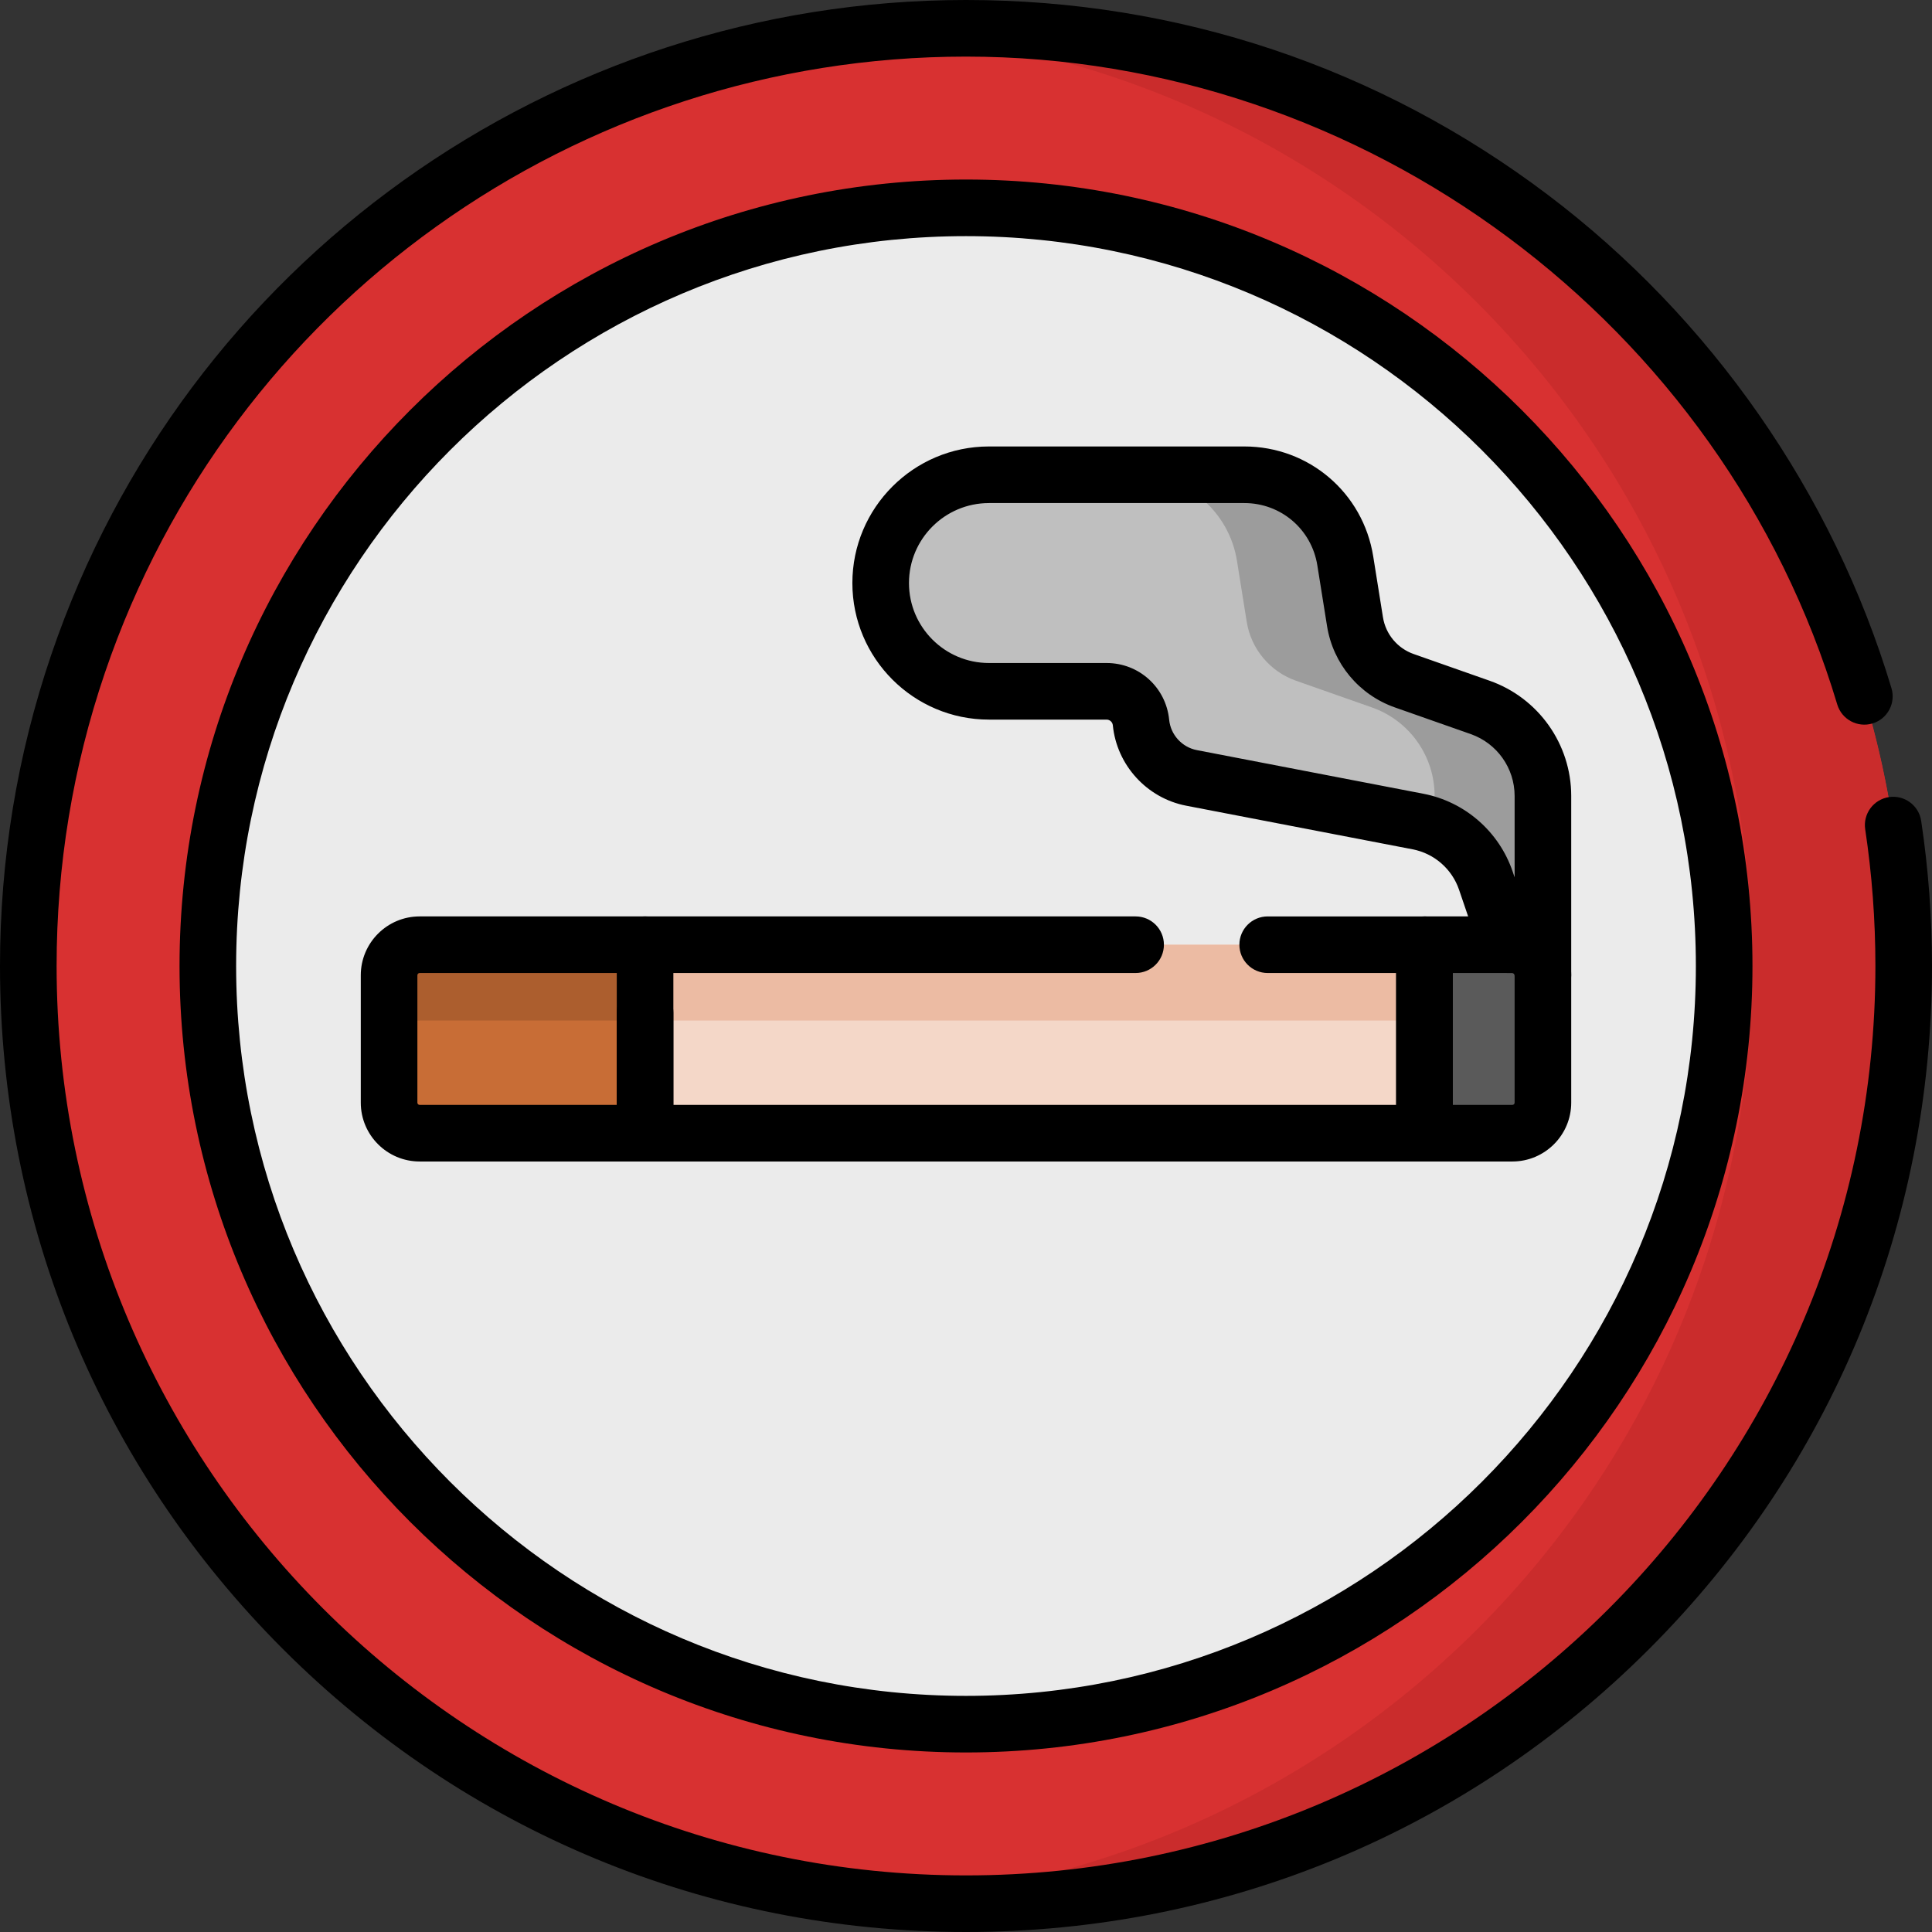
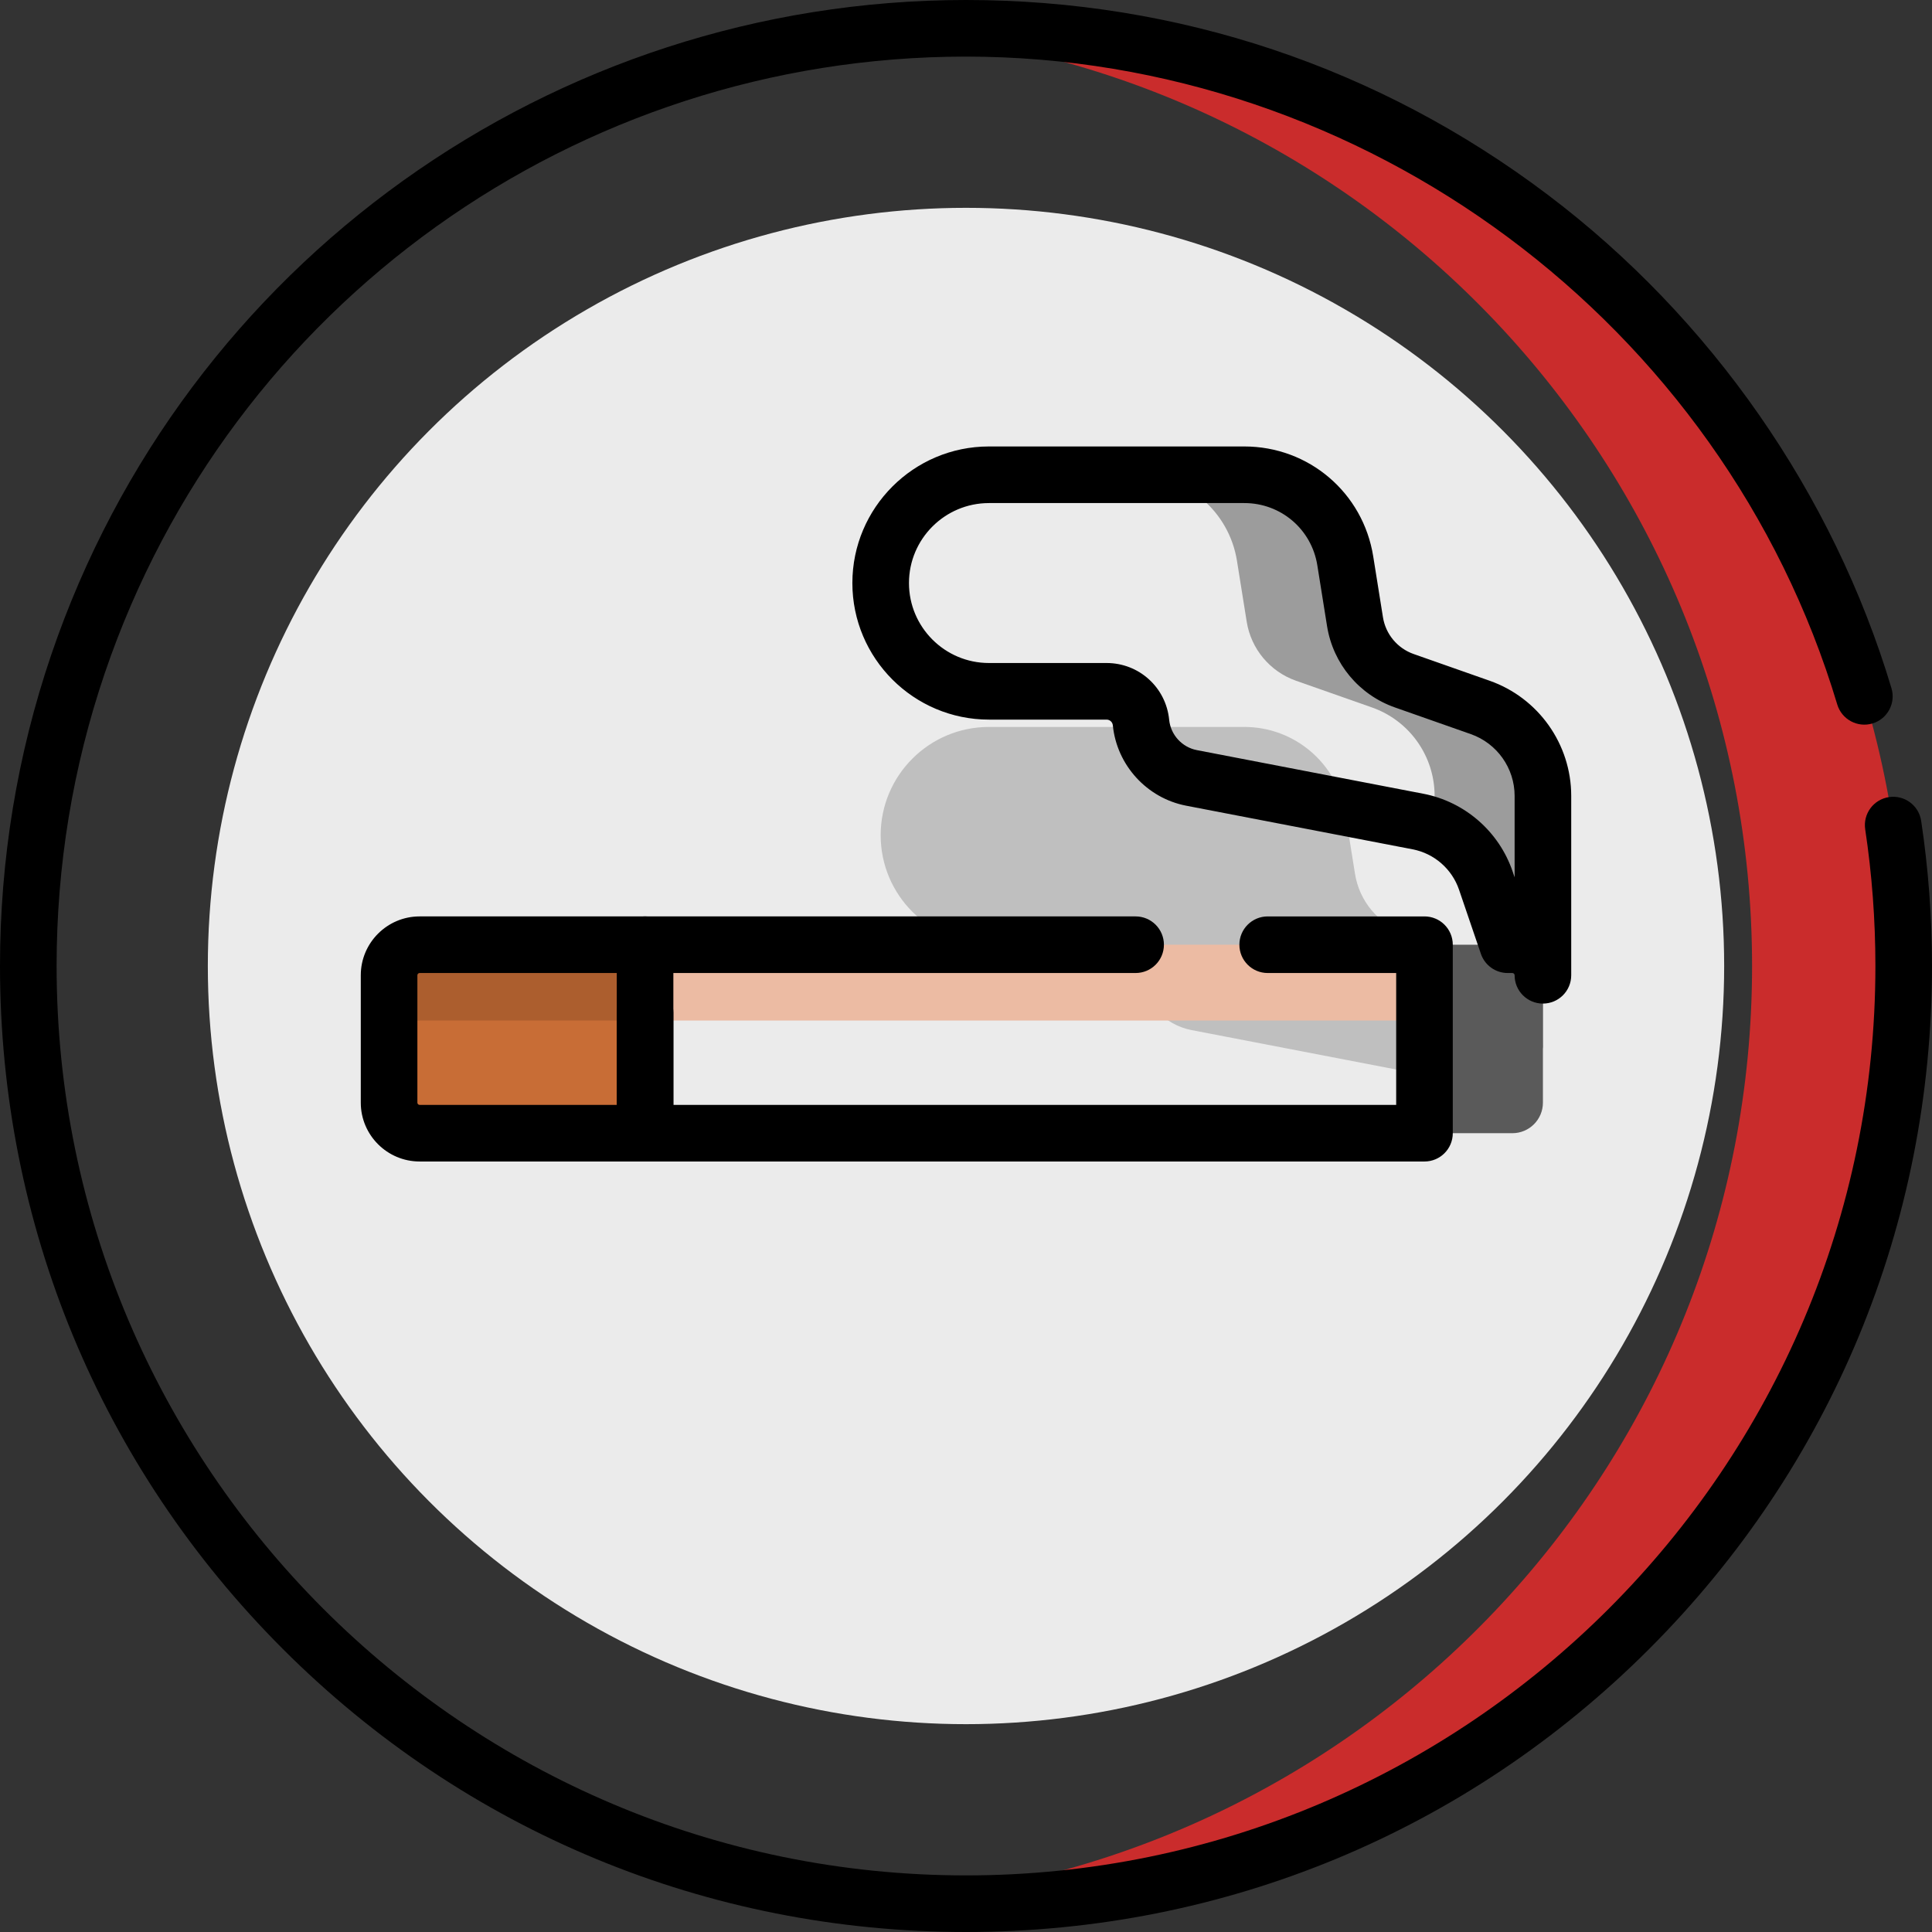
<svg xmlns="http://www.w3.org/2000/svg" id="Capa_1" enable-background="new 0 0 512 512" height="512" viewBox="0 0 512 512" width="512">
  <rect x="0" y="0" width="512" height="512" fill="#333333" stroke="none" />
  <g>
    <g>
      <g>
-         <circle cx="256" cy="256" fill="#d83131" r="248.5" />
-       </g>
+         </g>
      <g>
        <circle cx="256" cy="256" fill="#ebebeb" r="200.922" />
      </g>
      <g>
-         <path d="m408.89 277.754v-66.829c0-10.548-6.658-19.946-16.608-23.445l-20.132-7.079c-6.892-2.423-11.904-8.427-13.058-15.641l-2.579-16.129c-2.102-13.143-13.44-22.812-26.75-22.812h-67.683c-15.847 0-28.693 12.846-28.693 28.693 0 15.835 12.834 28.693 28.693 28.693h31.167c4.719 0 8.668 3.58 9.13 8.276.717 7.298 6.147 13.276 13.372 14.668l60.038 11.566c8.365 1.611 15.224 7.583 17.972 15.645z" fill="#bfbfbf" />
+         <path d="m408.89 277.754c0-10.548-6.658-19.946-16.608-23.445l-20.132-7.079c-6.892-2.423-11.904-8.427-13.058-15.641l-2.579-16.129c-2.102-13.143-13.44-22.812-26.75-22.812h-67.683c-15.847 0-28.693 12.846-28.693 28.693 0 15.835 12.834 28.693 28.693 28.693h31.167c4.719 0 8.668 3.58 9.13 8.276.717 7.298 6.147 13.276 13.372 14.668l60.038 11.566c8.365 1.611 15.224 7.583 17.972 15.645z" fill="#bfbfbf" />
      </g>
      <g>
-         <path d="m170.949 250.359h206.553v49.951h-206.553z" fill="#f4d7c8" />
-       </g>
+         </g>
      <g>
        <path d="m111.21 300.309h59.738v-49.951h-59.738c-4.474 0-8.1 3.627-8.1 8.1v33.751c0 4.474 3.627 8.1 8.1 8.1z" fill="#c86d36" />
      </g>
      <g>
        <path d="m256 7.5c-6.764 0-13.463.28-20.091.811 127.846 10.229 228.409 117.211 228.409 247.689s-100.563 237.459-228.409 247.689c6.628.53 13.327.811 20.091.811 137.243 0 248.5-111.257 248.5-248.5s-111.257-248.5-248.5-248.5z" fill="#ca2c2c" />
      </g>
      <g>
        <path d="m392.282 187.48-20.132-7.079c-6.892-2.424-11.904-8.427-13.058-15.641l-2.579-16.129c-2.102-13.143-13.441-22.812-26.751-22.812h-28.701c13.31 0 24.648 9.669 26.75 22.812l2.579 16.129c1.154 7.214 6.166 13.218 13.058 15.641l20.132 7.079c9.951 3.499 16.608 12.898 16.608 23.445v8.093c6.323 2.555 11.323 7.747 13.571 14.341l15.131 44.394v-66.829c0-10.546-6.658-19.945-16.608-23.444z" fill="#9c9c9c" />
      </g>
      <g>
        <path d="m377.502 300.309h23.288c4.474 0 8.1-3.627 8.1-8.1v-33.751c0-4.474-3.627-8.1-8.1-8.1h-23.288z" fill="#5a5a5a" />
      </g>
      <g>
        <path d="m170.949 250.358h206.553v20.091h-206.553z" fill="#ecbba3" />
      </g>
      <g>
        <path d="m111.21 250.358c-4.474 0-8.1 3.626-8.1 8.1v20.091c0-4.473 3.626-8.1 8.1-8.1h59.738v-20.091z" fill="#ac5e2e" />
      </g>
    </g>
    <g>
      <g>
        <path d="m256 512c-68.38 0-132.667-26.629-181.02-74.98-48.351-48.352-74.98-112.64-74.98-181.02 0-28.229 4.566-55.972 13.571-82.456l.006-.018c35.3-103.791 132.722-173.526 242.423-173.526 56.178 0 109.499 17.854 154.199 51.632 43.24 32.676 75.579 79.112 91.059 130.755 1.188 3.968-1.063 8.148-5.031 9.337-3.965 1.189-8.147-1.063-9.338-5.031-30.3-101.089-125.245-171.693-230.889-171.693-103.275 0-194.991 65.648-228.222 163.357-8.479 24.931-12.778 51.054-12.778 77.643 0 132.888 108.112 241 241 241s241-108.112 241-241c0-12.137-.909-24.325-2.703-36.226-.617-4.096 2.202-7.917 6.298-8.534 4.091-.619 7.917 2.202 8.534 6.298 1.905 12.639 2.871 25.58 2.871 38.462 0 68.38-26.629 132.668-74.98 181.02s-112.64 74.98-181.02 74.98z" />
      </g>
      <g>
-         <path d="m256 464.422c-114.924 0-208.422-93.498-208.422-208.422s93.498-208.422 208.422-208.422 208.422 93.498 208.422 208.422-93.498 208.422-208.422 208.422zm0-401.844c-106.653 0-193.422 86.769-193.422 193.422s86.769 193.422 193.422 193.422 193.422-86.769 193.422-193.422-86.769-193.422-193.422-193.422z" />
-       </g>
+         </g>
      <g>
        <path d="m377.502 307.81h-206.553c-4.142 0-7.5-3.357-7.5-7.5v-31.944c0-4.143 3.358-7.5 7.5-7.5s7.5 3.357 7.5 7.5v24.444h191.553v-34.95h-34.053c-4.143 0-7.5-3.358-7.5-7.5s3.357-7.5 7.5-7.5h41.553c4.143 0 7.5 3.358 7.5 7.5v49.951c0 4.141-3.357 7.499-7.5 7.499zm-76.553-49.951h-130c-4.142 0-7.5-3.358-7.5-7.5s3.358-7.5 7.5-7.5h130c4.143 0 7.5 3.358 7.5 7.5s-3.357 7.5-7.5 7.5z" />
      </g>
      <g>
-         <path d="m400.79 307.809h-23.288c-4.143 0-7.5-3.357-7.5-7.5v-49.951c0-4.142 3.357-7.5 7.5-7.5h23.288c8.602 0 15.6 6.998 15.6 15.6v33.751c0 8.602-6.998 15.6-15.6 15.6zm-15.788-15h15.788c.331 0 .6-.269.6-.6v-33.751c0-.331-.269-.601-.6-.601h-15.788z" />
-       </g>
+         </g>
      <g>
        <path d="m170.948 307.809h-59.738c-8.602 0-15.6-6.998-15.6-15.6v-33.751c0-8.602 6.998-15.6 15.6-15.6h59.738c4.142 0 7.5 3.358 7.5 7.5v49.951c0 4.142-3.358 7.5-7.5 7.5zm-59.738-49.952c-.331 0-.6.27-.6.601v33.751c0 .331.269.6.6.6h52.238v-34.951h-52.238z" />
      </g>
      <g>
        <path d="m408.89 265.96c-4.143 0-7.5-3.357-7.5-7.5 0-.331-.269-.601-.6-.601h-1.237c-3.21 0-6.063-2.042-7.099-5.08l-5.794-16.999c-1.876-5.5-6.586-9.601-12.292-10.7l-60.038-11.566c-10.398-2.004-18.383-10.763-19.417-21.3-.085-.86-.801-1.51-1.666-1.51h-31.167c-19.957 0-36.193-16.236-36.193-36.193s16.236-36.193 36.193-36.193h67.682c17.093 0 31.458 12.25 34.157 29.128l2.579 16.129c.72 4.501 3.839 8.237 8.141 9.75l20.132 7.079c12.931 4.547 21.619 16.813 21.619 30.522v47.533c0 4.144-3.358 7.501-7.5 7.501zm-146.81-132.641c-11.686 0-21.193 9.507-21.193 21.193s9.507 21.193 21.193 21.193h31.167c8.616 0 15.75 6.467 16.594 15.043.391 3.977 3.403 7.281 7.327 8.038l60.038 11.565c10.979 2.115 20.042 10.004 23.651 20.589l.532 1.561v-21.575c0-7.354-4.66-13.933-11.596-16.372l-20.132-7.079c-9.497-3.34-16.386-11.59-17.977-21.531l-2.579-16.13c-1.528-9.559-9.664-16.496-19.345-16.496h-67.68z" />
      </g>
    </g>
  </g>
</svg>